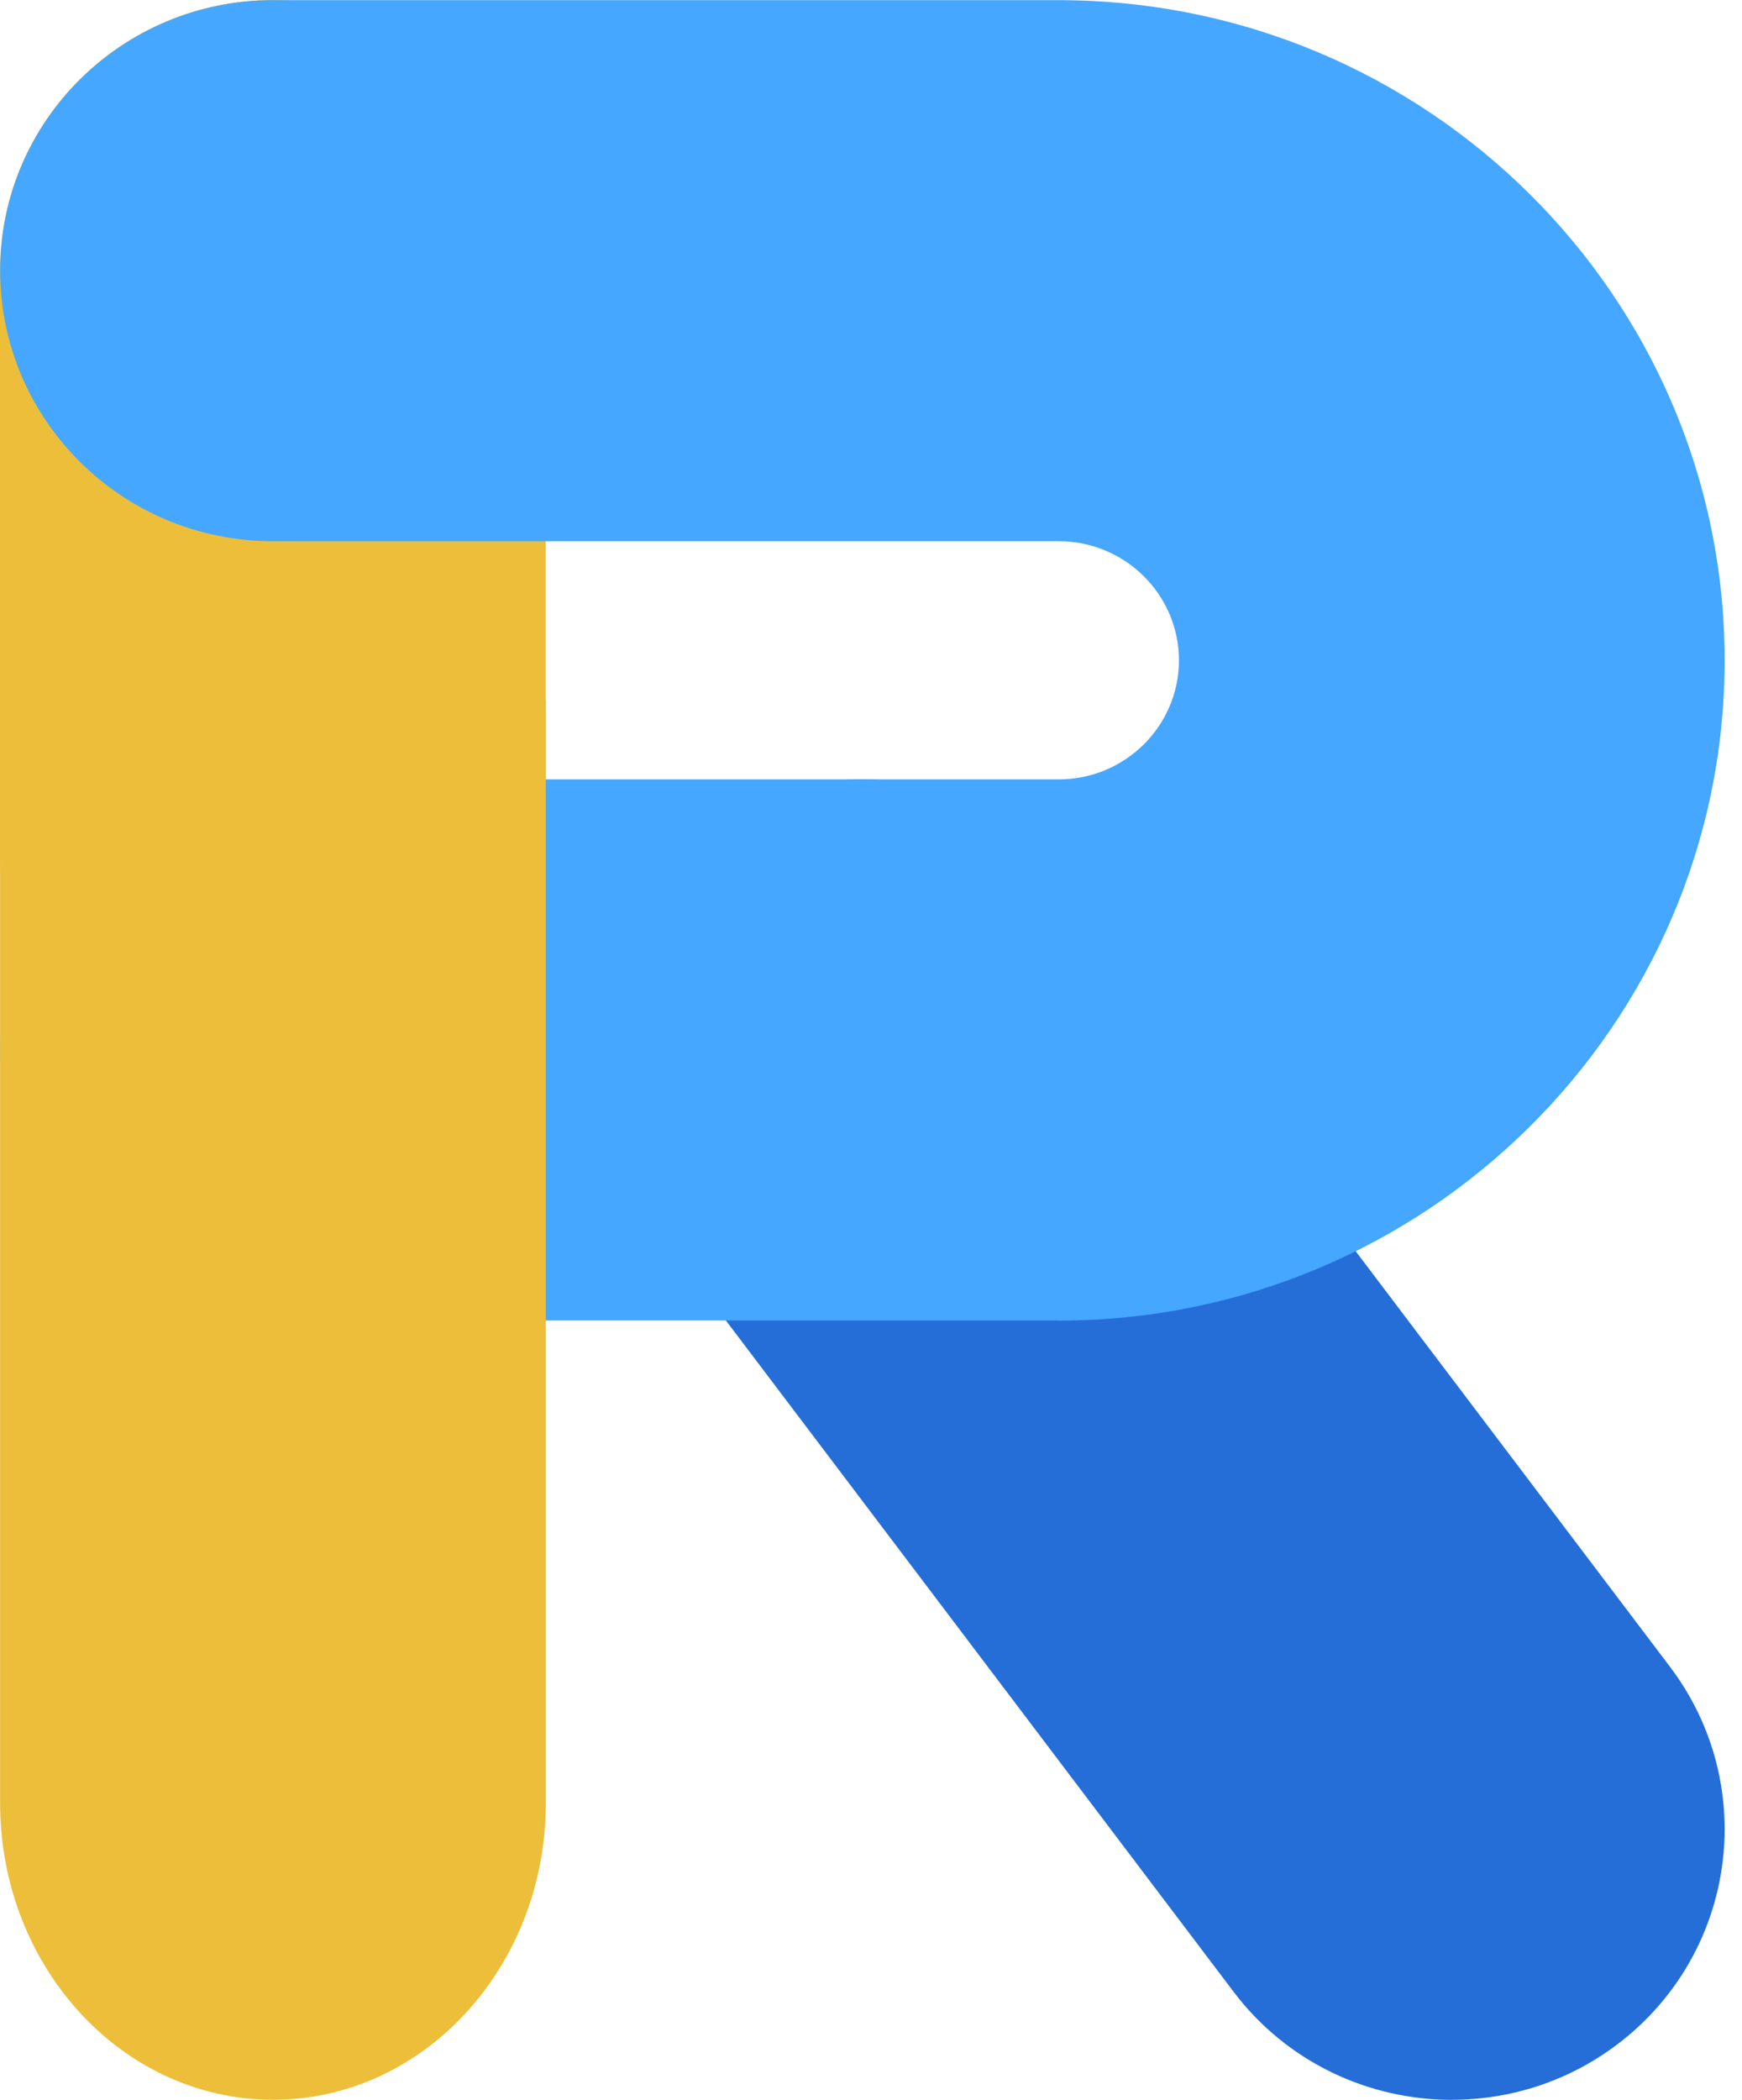
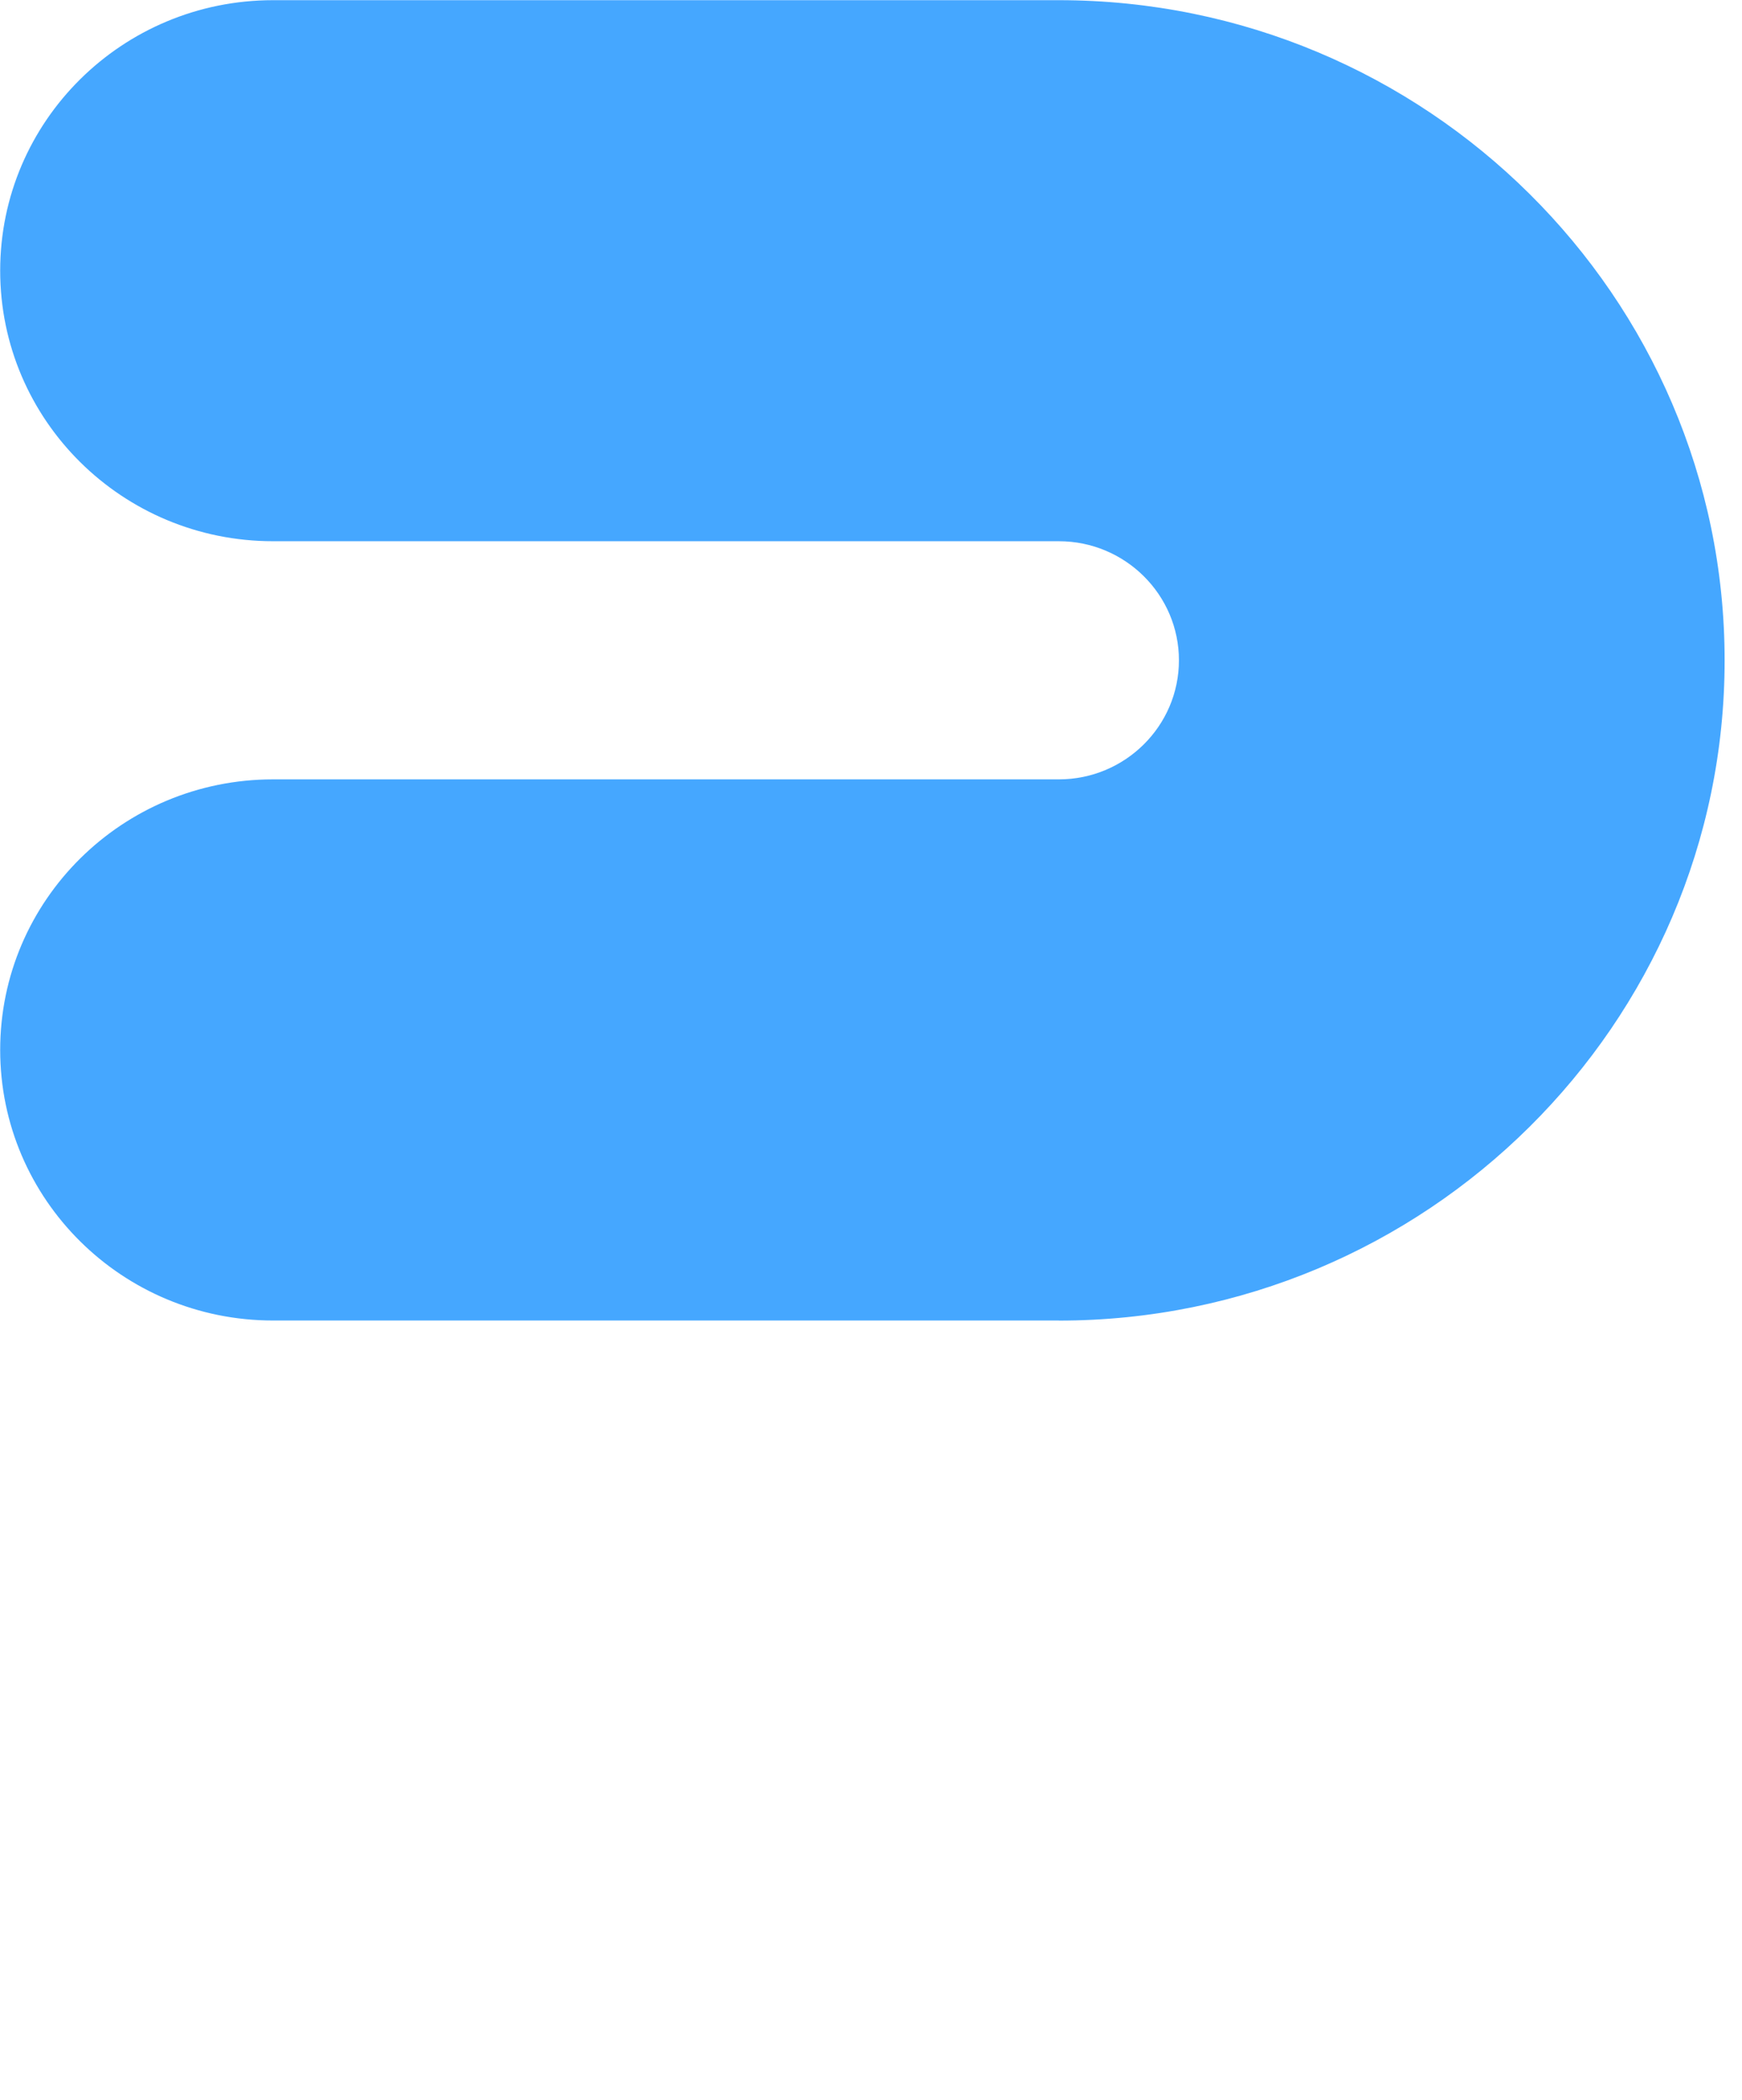
<svg xmlns="http://www.w3.org/2000/svg" width="39" height="47" viewBox="0 0 39 47" fill="none">
-   <path d="M6.109 25.194C2.735 25.194 0 22.483 0 19.138V6.056C0.002 2.711 2.737 0 6.109 0C9.481 0 12.218 2.711 12.218 6.056V19.136C12.218 22.481 9.483 25.192 6.109 25.192V25.194Z" fill="#EDBE3A" />
-   <path d="M32.507 47C30.648 47 28.814 46.165 27.615 44.577L14.42 27.135C12.395 24.459 12.941 20.663 15.641 18.656C18.34 16.649 22.169 17.19 24.194 19.867L37.389 37.308C39.413 39.985 38.867 43.78 36.168 45.788C35.068 46.606 33.782 46.998 32.507 46.998V47Z" fill="#256ED8" />
  <path d="M23.706 29.556H6.113C2.738 29.556 0.004 26.845 0.004 23.5C0.004 20.155 2.738 17.444 6.113 17.444H23.706C25.188 17.444 26.394 16.249 26.394 14.779C26.394 13.31 25.188 12.114 23.706 12.114H6.113C2.738 12.114 0.004 9.404 0.004 6.058C0.004 2.713 2.738 0.004 6.113 0.004H23.706C31.925 0.004 38.611 6.634 38.611 14.781C38.611 22.928 31.923 29.558 23.706 29.558V29.554V29.556Z" fill="#45A7FF" />
-   <path d="M12.22 15.667V40.352C12.22 44.024 9.485 46.998 6.111 46.998C2.737 46.998 0.002 44.022 0.002 40.352V15.667" fill="#EDBE3A" />
</svg>